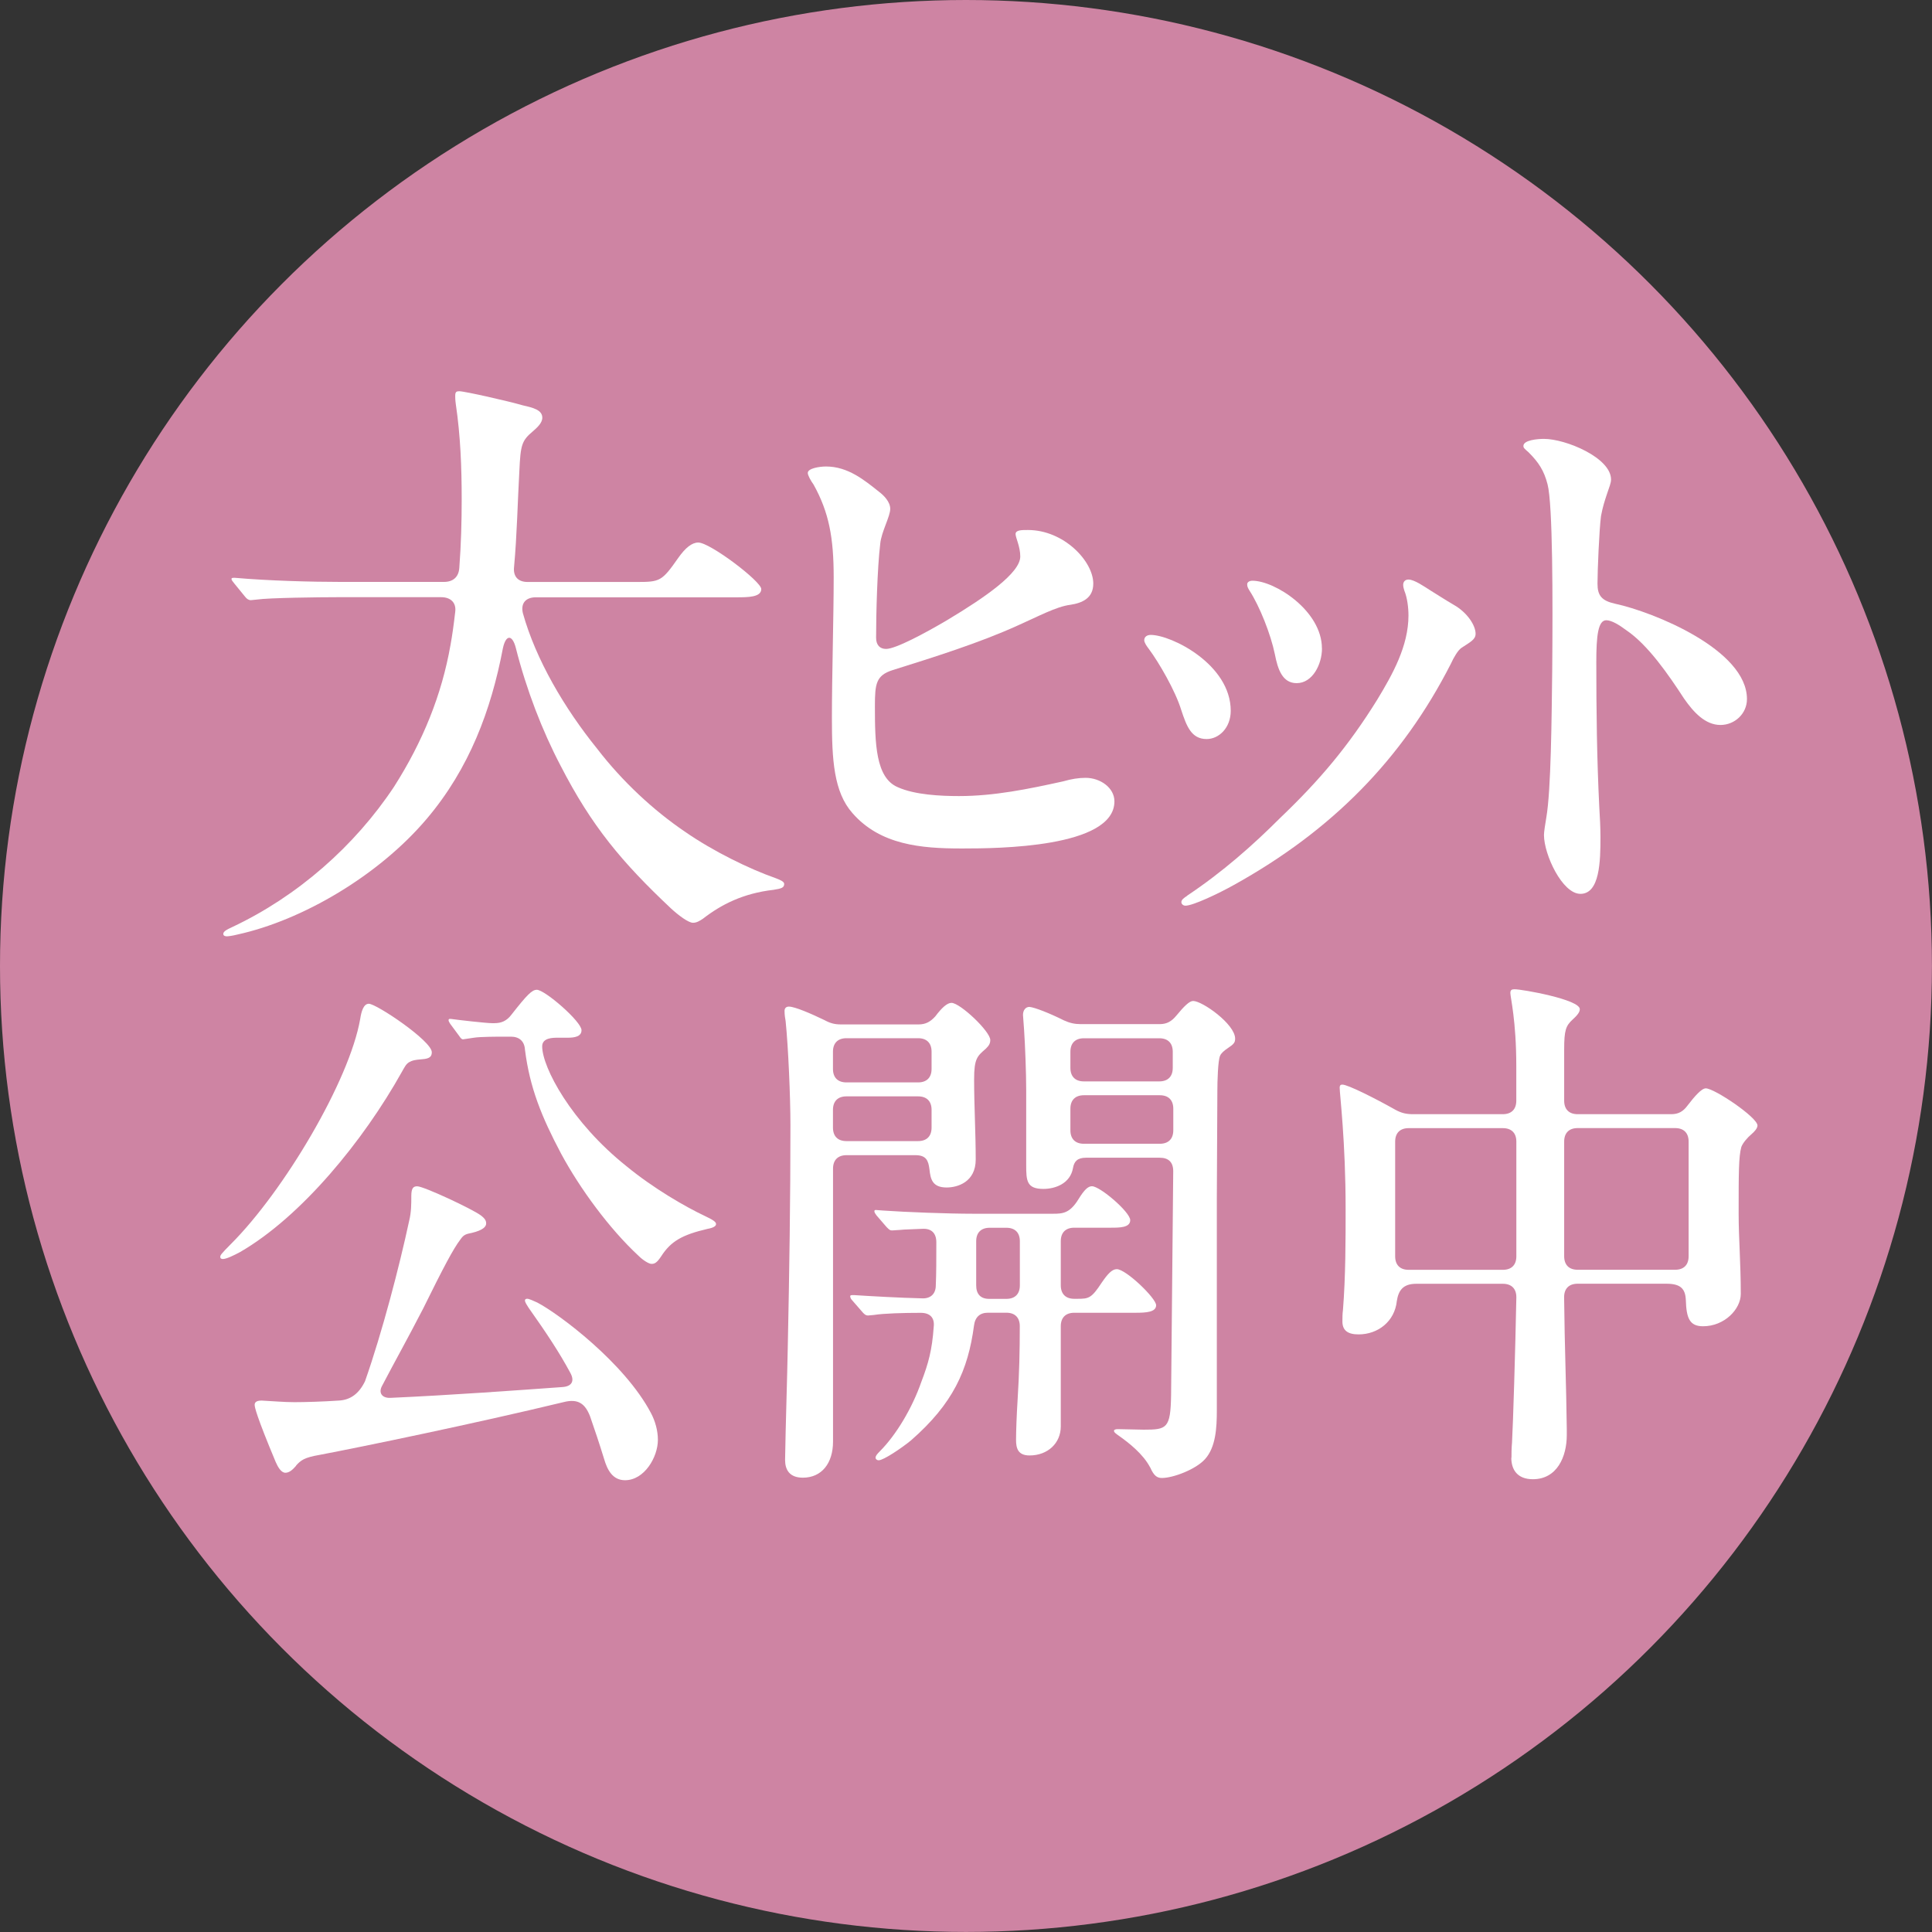
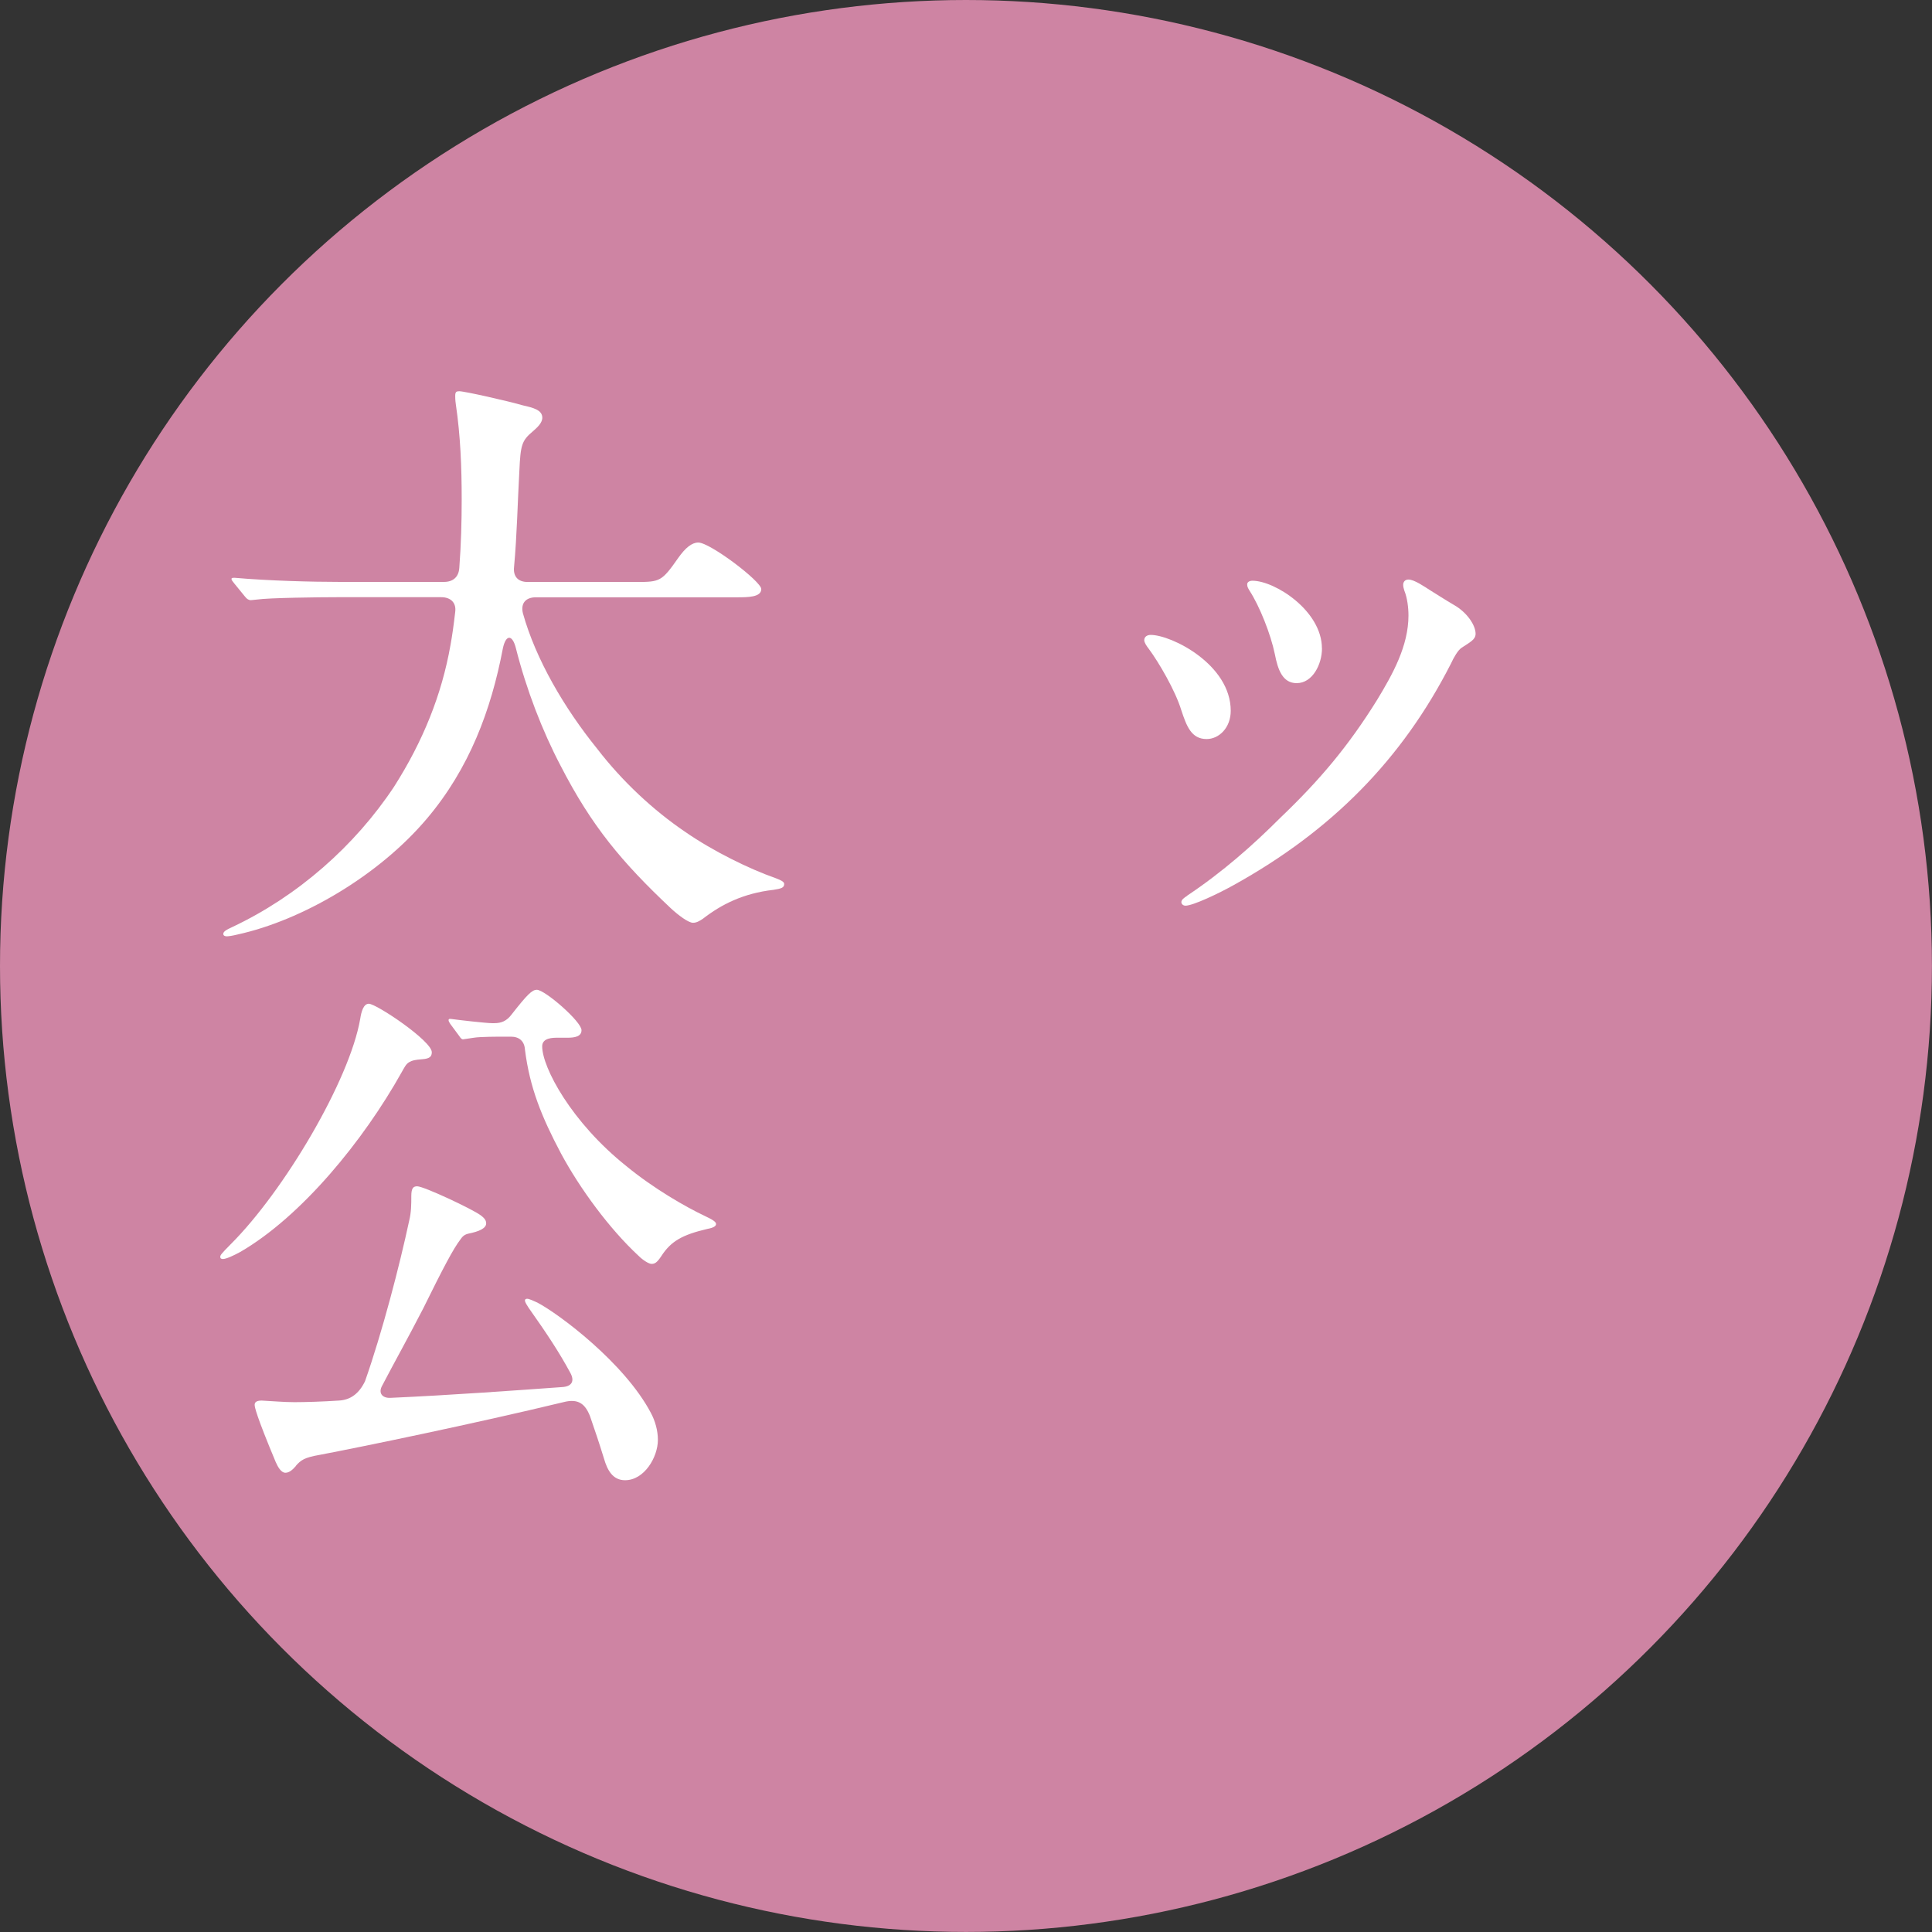
<svg xmlns="http://www.w3.org/2000/svg" id="_レイヤー_1" data-name="レイヤー 1" width="325.23" height="325.23" viewBox="0 0 325.23 325.23">
  <rect x="0" y="0" width="325.23" height="325.23" fill="#333333" stroke="none" />
  <defs>
    <style>
      .cls-1 {
        fill: #df8daf;
        opacity: .9;
      }

      .cls-2 {
        fill: #fff;
      }
    </style>
  </defs>
  <circle class="cls-1" cx="162.61" cy="162.61" r="162.61" />
  <g>
    <g>
      <path class="cls-2" d="M37.59,157.21c0-.4.5-.69,1.59-1.19,10.9-5.15,20.51-13.57,27.15-23.58,4.86-7.63,8.03-15.46,9.51-23.88.3-1.68.5-3.07.79-5.55.2-1.49-.69-2.48-2.38-2.48h-17.44c-2.97,0-11.59.1-13.58.4l-.99.1c-.39,0-.69-.2-.99-.59l-1.78-2.18c-.3-.4-.5-.59-.5-.79s.2-.2.39-.2h.2c5.65.5,12.98.69,17.74.69h17.44c1.49,0,2.48-.79,2.58-2.38.3-3.96.4-7.83.4-11.49,0-5.45-.2-10.7-.99-16.05-.1-.69-.1-1.19-.1-1.39,0-.69.2-.79.69-.79.89,0,8.32,1.68,10.7,2.38,1.78.4,3.27.79,3.27,2.08,0,.89-.89,1.68-1.58,2.28-1.88,1.58-2.08,2.28-2.28,6.64-.3,5.35-.4,10.8-.89,16.15-.2,1.68.69,2.58,2.28,2.58h18.33c3.96,0,4.26-.1,7.03-4.06,1.19-1.68,2.28-2.58,3.37-2.58,1.98,0,10.6,6.54,10.6,7.83,0,1.39-2.28,1.39-4.16,1.39h-33.79c-1.68,0-2.58.99-2.18,2.67,2.18,7.83,7.03,16.05,12.48,22.79,4.26,5.55,9.51,10.4,14.76,13.97,4.85,3.37,11,6.34,15.26,7.83.79.3,1.49.59,1.49.99,0,.69-.59.79-1.78.99-5.15.59-8.82,2.48-11.89,4.86-.59.4-1.09.69-1.68.69-.79,0-2.48-1.29-3.67-2.38-8.32-7.83-13.38-13.87-18.63-24.08-3.07-5.85-5.75-12.78-7.53-19.82-.59-2.28-1.68-2.28-2.18.1-1.98,10.4-5.65,20.21-12.78,28.64-8.12,9.61-21.01,17.14-31.91,19.52-.79.2-1.49.3-1.78.3s-.59-.1-.59-.4Z" />
-       <path class="cls-2" d="M139.06,78.53c3.67,0,6.44,2.28,8.92,4.26.79.59,1.88,1.68,1.88,2.87,0,1.29-1.49,3.86-1.68,5.85-.5,4.16-.7,11.79-.7,15.85,0,1.29.7,1.88,1.68,1.88,1.59,0,6.44-2.58,10.3-4.86,6.44-3.86,12.29-7.93,12.29-10.7,0-1.68-.79-3.17-.79-3.77,0-.69.99-.69,2.08-.69,6.04,0,11,5.25,11,9.02,0,2.48-1.88,3.27-3.86,3.57-2.38.3-5.45,1.98-8.82,3.47-6.54,2.97-14.17,5.35-21.11,7.53-2.77.89-2.97,2.28-2.97,6.04,0,6.24.1,12.09,3.86,13.67,2.87,1.29,7.23,1.49,10.3,1.49,5.94,0,11.69-1.19,17.54-2.48,1.39-.4,2.58-.59,3.77-.59,2.48,0,4.85,1.68,4.85,3.96,0,7.83-19.82,7.93-25.46,7.93h-.4c-6.64,0-13.57-.59-18.23-5.94-3.17-3.57-3.47-9.02-3.47-16.05s.3-17.04.3-23.68-.79-10.9-3.37-15.56c-.5-.69-.99-1.59-.99-1.98,0-.79,1.98-1.09,3.07-1.09Z" />
      <path class="cls-2" d="M207.18,119.65c0,2.87-1.98,4.76-4.06,4.76-2.58,0-3.37-2.18-4.26-4.85-.99-3.27-3.77-8.03-5.45-10.3-.39-.5-.79-1.09-.79-1.49,0-.59.5-.89,1.09-.89,3.47,0,13.47,4.95,13.47,12.78ZM199.85,150.77c5.94-3.96,11.1-8.52,15.65-13.08,6.64-6.34,11.49-12.09,16.35-19.92,2.58-4.26,5.25-9.02,5.25-14.17,0-1.29-.2-2.97-.69-4.16-.1-.3-.2-.69-.2-.99,0-.49.3-.89.89-.89.99,0,2.68,1.19,3.77,1.88,1.29.79,2.18,1.39,3.86,2.38,2.28,1.29,3.67,3.47,3.67,4.86,0,.99-.89,1.39-2.38,2.38-.59.4-1.29,1.59-1.78,2.67-8.23,16.15-20.11,28.14-36.56,37.26-2.48,1.39-6.84,3.47-8.12,3.47-.4,0-.69-.3-.69-.59,0-.4.4-.69.99-1.09ZM222.54,109.15c0,2.68-1.59,5.85-4.26,5.85-2.38,0-3.17-2.28-3.67-4.86-.69-3.37-2.58-8.12-4.26-10.7-.3-.5-.4-.69-.4-1.09,0-.3.3-.59.89-.59,3.76,0,11.69,5.05,11.69,11.39Z" />
-       <path class="cls-2" d="M259.9,73.88c3.67,0,11.3,3.17,11.3,6.84,0,.59-.3,1.29-.7,2.48-.39,1.19-.69,2.08-.99,3.67-.3,2.28-.59,9.21-.59,11.39,0,1.98.69,2.87,2.97,3.37,6.44,1.39,22.19,7.73,22.19,16.05,0,2.48-2.08,4.36-4.46,4.36-2.58,0-4.56-2.18-6.14-4.46-2.58-3.96-6.05-9.02-9.71-11.49-1.19-.89-2.48-1.68-3.37-1.68-1.39,0-1.68,2.67-1.68,7.03,0,8.22.1,16.35.5,24.37.1,1.68.2,3.47.2,5.15,0,3.96-.1,9.51-3.37,9.51-3.07,0-6.14-6.64-6.14-9.91,0-.49.2-1.78.4-2.97.79-4.56.89-16.65.99-24.87.1-11.69.1-27.84-.79-31.21-.59-2.28-1.49-3.67-3.17-5.35-.79-.69-.89-.79-.89-1.09,0-.99,2.38-1.19,3.47-1.19Z" />
    </g>
    <path class="cls-2" d="M68.8,178.86c-.45.27-.72.82-1.18,1.63-6.43,11.51-16.86,24.29-27.19,30.27-1.18.64-2.36,1.18-2.9,1.18-.27,0-.45-.09-.45-.36s.09-.45,1.81-2.18c8.88-8.88,19.94-27.46,21.75-37.89.18-1.18.54-2.54,1.45-2.54,1.27,0,10.6,6.25,10.6,8.16,0,.73-.36,1.09-1.63,1.18-1.18.09-1.63.18-2.27.54ZM49.85,246.74c-.63.73-1.18,1.18-1.81,1.18-.73,0-1.27-1-1.63-1.81-3.26-7.79-3.54-9.25-3.54-9.61s.18-.73,1.18-.73c1.81.09,3.72.27,5.53.27s4.8-.09,7.43-.27c1.99-.09,3.44-1.18,4.44-3.26,2.9-8.25,5.8-19.4,7.43-27.01.36-1.45.36-2.81.36-4.17s.36-1.63,1-1.63c1.09,0,9.24,3.81,10.69,4.89.72.54.91.91.91,1.36,0,.82-1.18,1.36-2.99,1.72-.81.18-1.09.63-1.36,1-1.18,1.54-2.9,4.8-6.25,11.6-2.81,5.44-4.71,8.79-6.89,12.96-.73,1.27,0,2.18,1.45,2.08,10.06-.45,21.3-1.27,28.82-1.81,1.63-.09,2.18-1,1.36-2.45-1.81-3.35-3.9-6.53-6.98-10.88-.27-.45-.63-.91-.63-1.27,0-.18.18-.27.36-.27.36,0,1.09.36,1.72.64,3.63,1.9,14.68,10.15,19.12,18.58.73,1.36,1.18,2.99,1.18,4.53,0,2.9-2.27,6.8-5.53,6.8-2.08,0-2.99-1.72-3.54-3.63-.81-2.63-1.54-4.8-2.36-7.16-.82-2.08-1.99-2.99-4.44-2.36-15.05,3.63-33.9,7.52-41.06,8.88-2.63.45-3.17.91-3.99,1.81ZM85.11,174.51c-1.27,0-4.26,0-5.35.18l-1.81.27c-.27,0-.45-.27-.63-.54l-1.54-2.08c-.18-.27-.27-.45-.27-.64,0-.09.09-.18.18-.18h.18c1.27.18,5.98.72,6.98.72h.36c1.18,0,2.08-.36,2.9-1.45,2.63-3.35,3.44-4.17,4.26-4.17,1.36,0,7.52,5.35,7.52,6.8,0,1.09-1.18,1.27-2.36,1.27h-1.72c-.72,0-2.54,0-2.54,1.45,0,3.53,4.89,12.78,14.23,20.21,4.53,3.72,9.88,6.8,13.14,8.34,1.36.64,1.9,1,1.9,1.36s-.45.64-1.45.82c-4.26,1-6.16,2.08-7.79,4.62-.73,1.09-1.09,1.27-1.63,1.27-.45,0-1.45-.63-2.18-1.36-4.89-4.53-9.88-11.33-13.05-17.22-3.26-6.16-5.26-11.06-6.07-17.49-.09-1.45-1-2.18-2.36-2.18h-.91Z" />
-     <path class="cls-2" d="M132.16,245.75c.09-5.8.36-13.78.45-18.85.27-12.78.45-24.84.45-37.52,0-4.62-.36-13.14-.81-17.49-.09-.54-.18-1-.18-1.72,0-.45.27-.72.73-.72,1,0,3.72,1.18,5.98,2.27,1,.54,1.72.73,2.81.73h13.05c1.18,0,1.99-.45,2.81-1.36,1.09-1.45,1.99-2.27,2.72-2.27,1.45,0,6.53,4.8,6.53,6.25,0,.54-.18.91-.73,1.45-1.45,1.27-1.99,1.63-1.99,5.17,0,4.53.27,8.97.27,13.5,0,3.81-3.08,4.71-4.89,4.71-2.45,0-2.72-1.45-2.9-3.08-.18-1.45-.54-2.36-2.36-2.36h-11.6c-1.45,0-2.27.82-2.27,2.27v45.95c0,3.63-1.9,6.07-5.08,6.07-2.27,0-2.99-1.36-2.99-2.99ZM154.55,182.21c1.45,0,2.27-.82,2.27-2.27v-2.9c0-1.45-.81-2.27-2.27-2.27h-12.06c-1.45,0-2.27.82-2.27,2.27v2.9c0,1.45.81,2.27,2.27,2.27h12.06ZM154.55,192.09c1.45,0,2.27-.82,2.27-2.27v-2.99c0-1.45-.81-2.27-2.27-2.27h-12.06c-1.45,0-2.27.82-2.27,2.27v2.99c0,1.45.81,2.27,2.27,2.27h12.06ZM147.39,245.39c0-.27.18-.54.73-1.09,2.72-2.72,5.44-7.25,6.98-11.69,1.18-3.08,1.81-5.35,2.08-9.25.18-1.54-.63-2.36-2.18-2.36-2.81,0-6.25.09-7.89.36l-1,.09c-.36,0-.54-.18-.82-.45l-1.81-2.08c-.18-.18-.36-.45-.36-.72,0-.18.27-.18.36-.18h.36c2.81.18,7.52.45,11.33.54,1.45.09,2.36-.73,2.36-2.18.09-1.99.09-4.44.09-7.25,0-1.54-.82-2.36-2.36-2.27-1.63.09-2.99.09-3.72.18l-1.36.09c-.36,0-.45-.09-.91-.54l-1.72-1.99c-.18-.27-.36-.45-.36-.73,0-.18.18-.18.27-.18l1.18.09c3.81.27,10.97.54,15.14.54h13.51c1.63,0,2.81-.09,4.26-2.45,1-1.63,1.63-2.18,2.27-2.18,1.36,0,6.44,4.35,6.44,5.71,0,1.27-1.81,1.27-3.26,1.27h-6.16c-1.45,0-2.27.82-2.27,2.27v7.43c0,1.45.82,2.27,2.27,2.27h.54c1.9,0,2.36-.09,4.08-2.72,1-1.45,1.72-2.27,2.54-2.27,1.54,0,6.62,4.89,6.62,6.07s-1.72,1.27-3.45,1.27h-10.33c-1.45,0-2.27.82-2.27,2.27v16.86c0,2.81-2.18,4.89-5.26,4.89-1.99,0-2.27-1.27-2.27-2.63s.09-3.99.27-6.89c.27-4.26.36-8.07.36-12.24,0-1.45-.81-2.27-2.27-2.27h-3.08c-1.36,0-2.18.73-2.36,2.18-1,7.52-3.54,13.14-10.6,19.31-1.54,1.27-4.62,3.35-5.44,3.35-.36,0-.54-.27-.54-.45ZM166.6,206.68c-1.45,0-2.27.82-2.27,2.27v7.43c0,1.45.73,2.27,2.18,2.27h2.9c1.45,0,2.27-.82,2.27-2.27v-7.43c0-1.45-.81-2.27-2.27-2.27h-2.81ZM193.61,247.02c-1.18-2.27-3.63-4.17-5.17-5.26-.63-.45-.91-.63-.91-.91,0-.18.27-.27.64-.27l4.35.09c3.9,0,4.53-.18,4.62-5.8l.36-37.71c0-1.54-.81-2.27-2.27-2.27h-12.42c-1.45,0-1.99.64-2.18,1.72-.45,2.63-2.99,3.53-4.98,3.53-2.81,0-2.9-1.36-2.9-3.99v-12.69c0-2.81-.18-7.52-.36-10.15l-.18-2.45c0-.82.45-1.36,1.09-1.36.91.09,3.45,1.09,5.8,2.27,1,.45,1.81.63,2.81.63h13.32c1.18,0,1.99-.45,2.81-1.45,1.27-1.54,2.18-2.45,2.81-2.45,1.54,0,7.07,3.9,7.07,6.34,0,.64-.18.91-1.27,1.63-.54.36-1.09.82-1.27,1.27-.36.82-.45,4.35-.45,5.8l-.09,18.13v35.8c0,2.9-.18,6.16-1.99,8.16-1.54,1.72-5.35,3.17-7.25,3.17-.82,0-1.36-.36-1.99-1.81ZM182.46,174.78c-1.45,0-2.27.82-2.27,2.27v2.72c0,1.45.82,2.27,2.27,2.27h12.69c1.45,0,2.27-.82,2.27-2.27v-2.72c0-1.45-.81-2.27-2.27-2.27h-12.69ZM195.24,192.54c1.45,0,2.27-.82,2.27-2.27v-3.63c0-1.45-.81-2.27-2.27-2.27h-12.78c-1.45,0-2.27.82-2.27,2.27v3.63c0,1.45.82,2.27,2.27,2.27h12.78Z" />
-     <path class="cls-2" d="M254.44,245.39c0-.73,0-1.54.09-2.54.18-3.17.55-15.23.73-24.47,0-1.45-.82-2.27-2.27-2.27h-14.59c-2.27,0-2.99,1.18-3.26,2.9-.36,3.44-3.17,5.62-6.44,5.62-1.9,0-2.72-.73-2.72-2.18,0-.64,0-1.27.09-1.9.45-5.62.45-11.87.45-17.04,0-11.42-1-19.31-1-20.39,0-.45.18-.54.45-.54.91,0,5.44,2.27,8.97,4.26,1,.54,1.81.72,2.9.72h15.14c1.45,0,2.27-.82,2.27-2.27v-5.8c0-7.7-1-11.6-1-12.33,0-.54.27-.63.72-.63,1.27,0,10.97,1.72,10.97,3.35,0,.36-.18.82-1.18,1.72-1.18,1.09-1.45,1.81-1.45,5.08v8.61c0,1.45.82,2.27,2.27,2.27h15.77c1.18,0,1.99-.45,2.72-1.45,1.18-1.54,2.36-2.9,3.08-2.9,1.45,0,8.7,4.89,8.7,6.25,0,.45-.45,1-1.09,1.54-.54.45-1.36,1.36-1.63,2.08-.45,1.63-.45,4.44-.45,11.24,0,4.17.36,8.25.36,13.5,0,2.54-2.72,5.44-6.35,5.44-2.27,0-2.81-1.36-2.9-4.44-.09-1.9-.91-2.72-3.26-2.72h-14.96c-1.45,0-2.27.82-2.27,2.27.09,8.61.36,14.5.45,22.21v1c0,3.63-1.63,7.43-5.71,7.43-2.63,0-3.63-1.63-3.63-3.62ZM234.86,211.49c0,1.45.82,2.27,2.27,2.27h15.86c1.45,0,2.27-.82,2.27-2.27v-19.31c0-1.45-.82-2.27-2.27-2.27h-15.86c-1.45,0-2.27.82-2.27,2.27v19.31ZM281.99,213.75c1.45,0,2.27-.82,2.27-2.27v-19.31c0-1.45-.82-2.27-2.27-2.27h-16.41c-1.45,0-2.27.82-2.27,2.27v19.31c0,1.45.82,2.27,2.27,2.27h16.41Z" />
  </g>
</svg>